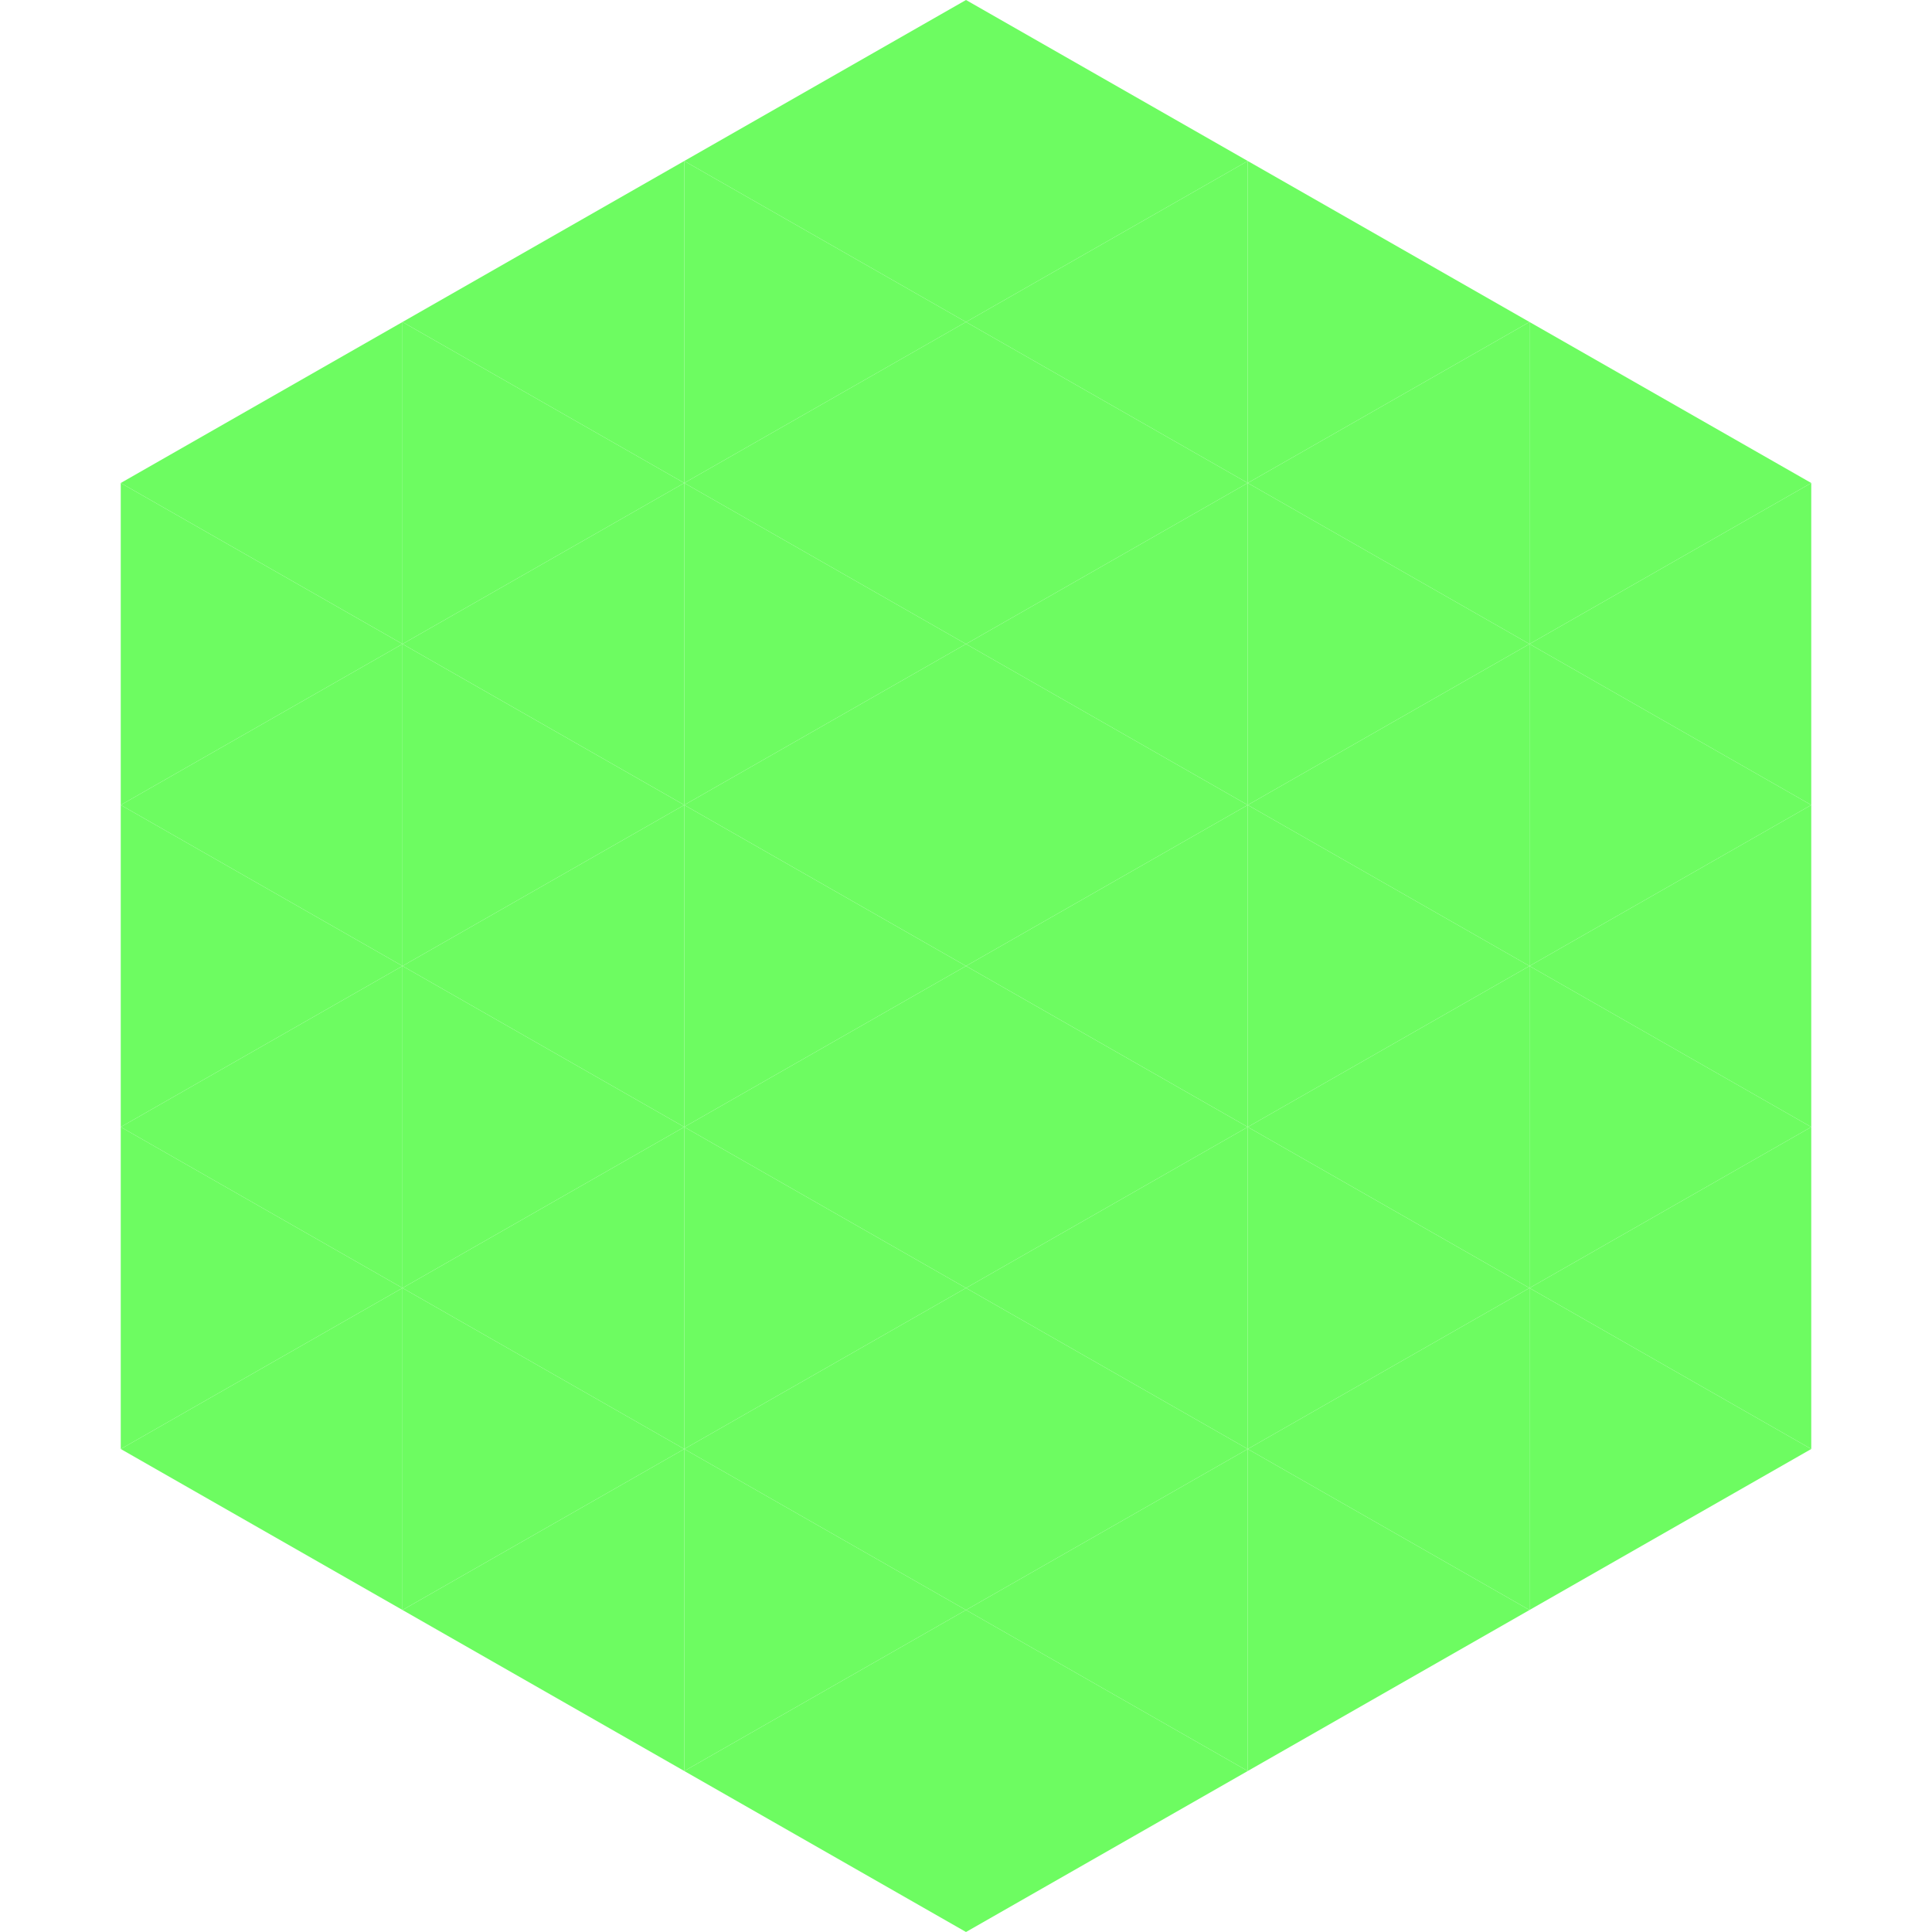
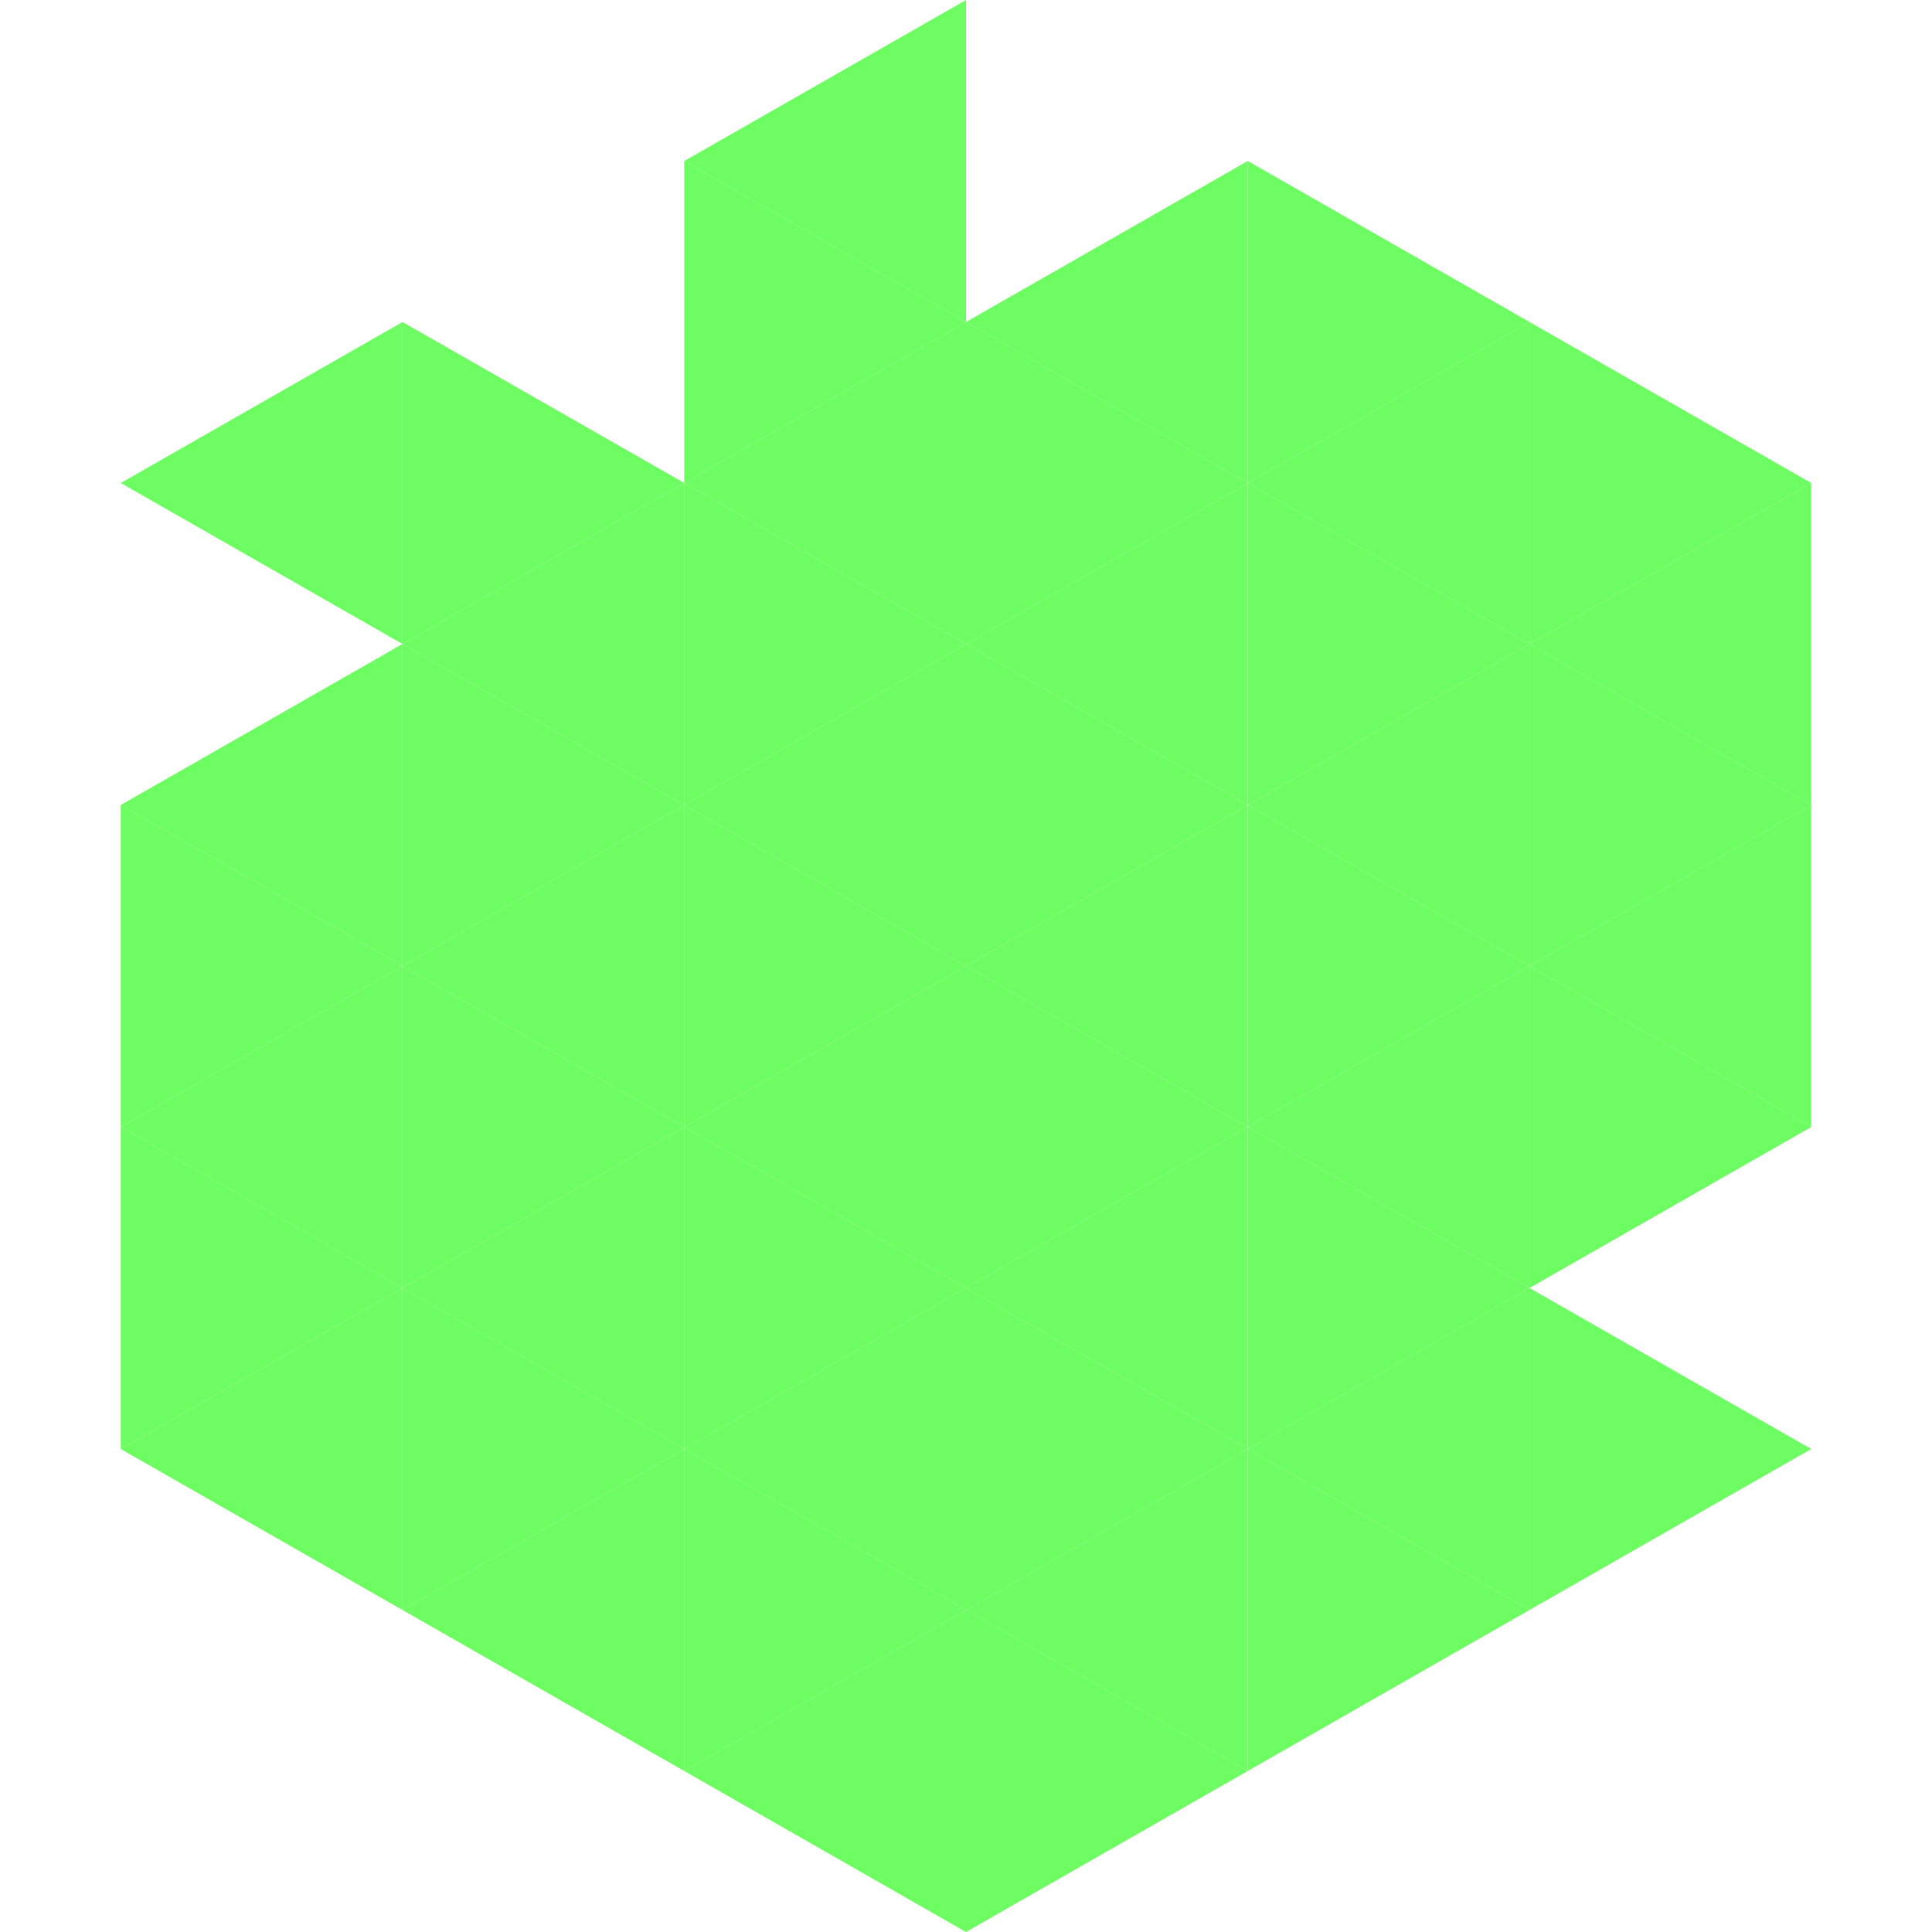
<svg xmlns="http://www.w3.org/2000/svg" width="240" height="240">
  <polygon points="50,40 15,60 50,80" style="fill:rgb(109,252,97)" />
  <polygon points="190,40 225,60 190,80" style="fill:rgb(109,252,97)" />
-   <polygon points="15,60 50,80 15,100" style="fill:rgb(109,252,97)" />
  <polygon points="225,60 190,80 225,100" style="fill:rgb(109,252,97)" />
  <polygon points="50,80 15,100 50,120" style="fill:rgb(109,252,97)" />
  <polygon points="190,80 225,100 190,120" style="fill:rgb(109,252,97)" />
  <polygon points="15,100 50,120 15,140" style="fill:rgb(109,252,97)" />
  <polygon points="225,100 190,120 225,140" style="fill:rgb(109,252,97)" />
  <polygon points="50,120 15,140 50,160" style="fill:rgb(109,252,97)" />
  <polygon points="190,120 225,140 190,160" style="fill:rgb(109,252,97)" />
  <polygon points="15,140 50,160 15,180" style="fill:rgb(109,252,97)" />
-   <polygon points="225,140 190,160 225,180" style="fill:rgb(109,252,97)" />
  <polygon points="50,160 15,180 50,200" style="fill:rgb(109,252,97)" />
  <polygon points="190,160 225,180 190,200" style="fill:rgb(109,252,97)" />
  <polygon points="15,180 50,200 15,220" style="fill:rgb(255,255,255); fill-opacity:0" />
  <polygon points="225,180 190,200 225,220" style="fill:rgb(255,255,255); fill-opacity:0" />
  <polygon points="50,0 85,20 50,40" style="fill:rgb(255,255,255); fill-opacity:0" />
  <polygon points="190,0 155,20 190,40" style="fill:rgb(255,255,255); fill-opacity:0" />
-   <polygon points="85,20 50,40 85,60" style="fill:rgb(109,252,97)" />
  <polygon points="155,20 190,40 155,60" style="fill:rgb(109,252,97)" />
  <polygon points="50,40 85,60 50,80" style="fill:rgb(109,252,97)" />
  <polygon points="190,40 155,60 190,80" style="fill:rgb(109,252,97)" />
  <polygon points="85,60 50,80 85,100" style="fill:rgb(109,252,97)" />
  <polygon points="155,60 190,80 155,100" style="fill:rgb(109,252,97)" />
  <polygon points="50,80 85,100 50,120" style="fill:rgb(109,252,97)" />
  <polygon points="190,80 155,100 190,120" style="fill:rgb(109,252,97)" />
  <polygon points="85,100 50,120 85,140" style="fill:rgb(109,252,97)" />
  <polygon points="155,100 190,120 155,140" style="fill:rgb(109,252,97)" />
  <polygon points="50,120 85,140 50,160" style="fill:rgb(109,252,97)" />
  <polygon points="190,120 155,140 190,160" style="fill:rgb(109,252,97)" />
  <polygon points="85,140 50,160 85,180" style="fill:rgb(109,252,97)" />
  <polygon points="155,140 190,160 155,180" style="fill:rgb(109,252,97)" />
  <polygon points="50,160 85,180 50,200" style="fill:rgb(109,252,97)" />
  <polygon points="190,160 155,180 190,200" style="fill:rgb(109,252,97)" />
  <polygon points="85,180 50,200 85,220" style="fill:rgb(109,252,97)" />
  <polygon points="155,180 190,200 155,220" style="fill:rgb(109,252,97)" />
  <polygon points="120,0 85,20 120,40" style="fill:rgb(109,252,97)" />
-   <polygon points="120,0 155,20 120,40" style="fill:rgb(109,252,97)" />
  <polygon points="85,20 120,40 85,60" style="fill:rgb(109,252,97)" />
  <polygon points="155,20 120,40 155,60" style="fill:rgb(109,252,97)" />
  <polygon points="120,40 85,60 120,80" style="fill:rgb(109,252,97)" />
  <polygon points="120,40 155,60 120,80" style="fill:rgb(109,252,97)" />
  <polygon points="85,60 120,80 85,100" style="fill:rgb(109,252,97)" />
  <polygon points="155,60 120,80 155,100" style="fill:rgb(109,252,97)" />
  <polygon points="120,80 85,100 120,120" style="fill:rgb(109,252,97)" />
  <polygon points="120,80 155,100 120,120" style="fill:rgb(109,252,97)" />
  <polygon points="85,100 120,120 85,140" style="fill:rgb(109,252,97)" />
  <polygon points="155,100 120,120 155,140" style="fill:rgb(109,252,97)" />
  <polygon points="120,120 85,140 120,160" style="fill:rgb(109,252,97)" />
  <polygon points="120,120 155,140 120,160" style="fill:rgb(109,252,97)" />
  <polygon points="85,140 120,160 85,180" style="fill:rgb(109,252,97)" />
  <polygon points="155,140 120,160 155,180" style="fill:rgb(109,252,97)" />
  <polygon points="120,160 85,180 120,200" style="fill:rgb(109,252,97)" />
  <polygon points="120,160 155,180 120,200" style="fill:rgb(109,252,97)" />
  <polygon points="85,180 120,200 85,220" style="fill:rgb(109,252,97)" />
  <polygon points="155,180 120,200 155,220" style="fill:rgb(109,252,97)" />
  <polygon points="120,200 85,220 120,240" style="fill:rgb(109,252,97)" />
  <polygon points="120,200 155,220 120,240" style="fill:rgb(109,252,97)" />
  <polygon points="85,220 120,240 85,260" style="fill:rgb(255,255,255); fill-opacity:0" />
  <polygon points="155,220 120,240 155,260" style="fill:rgb(255,255,255); fill-opacity:0" />
</svg>